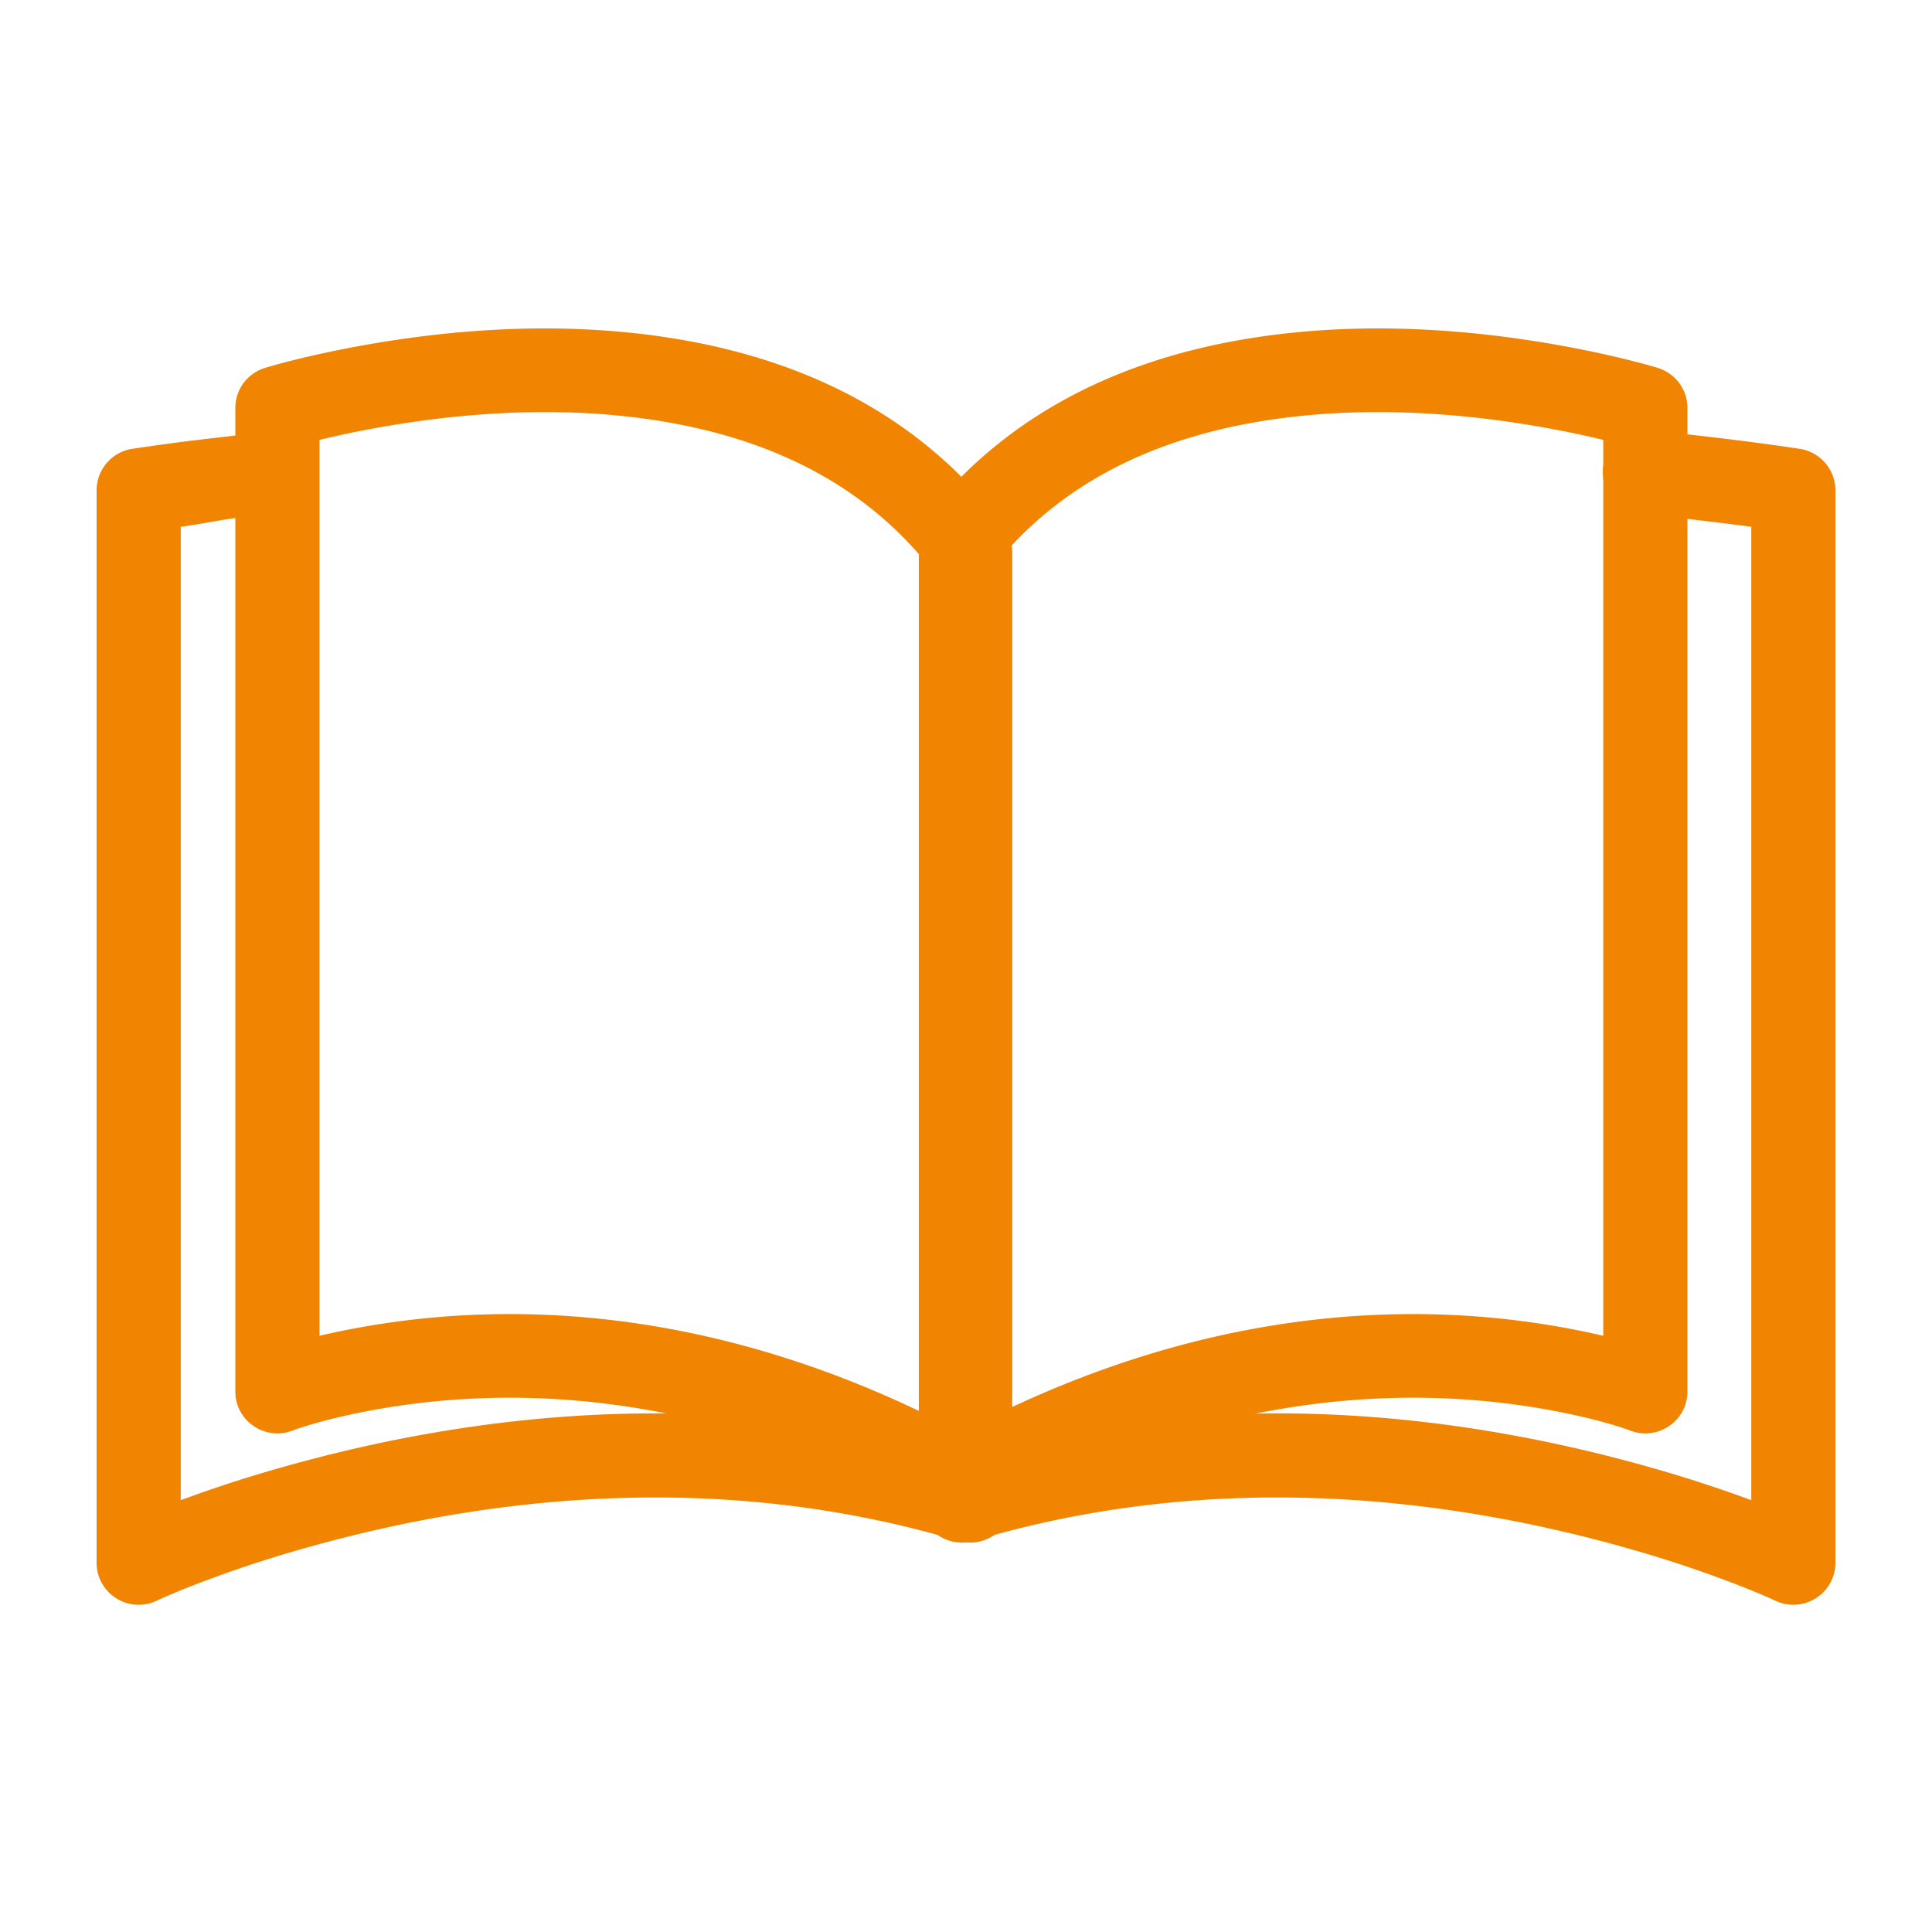
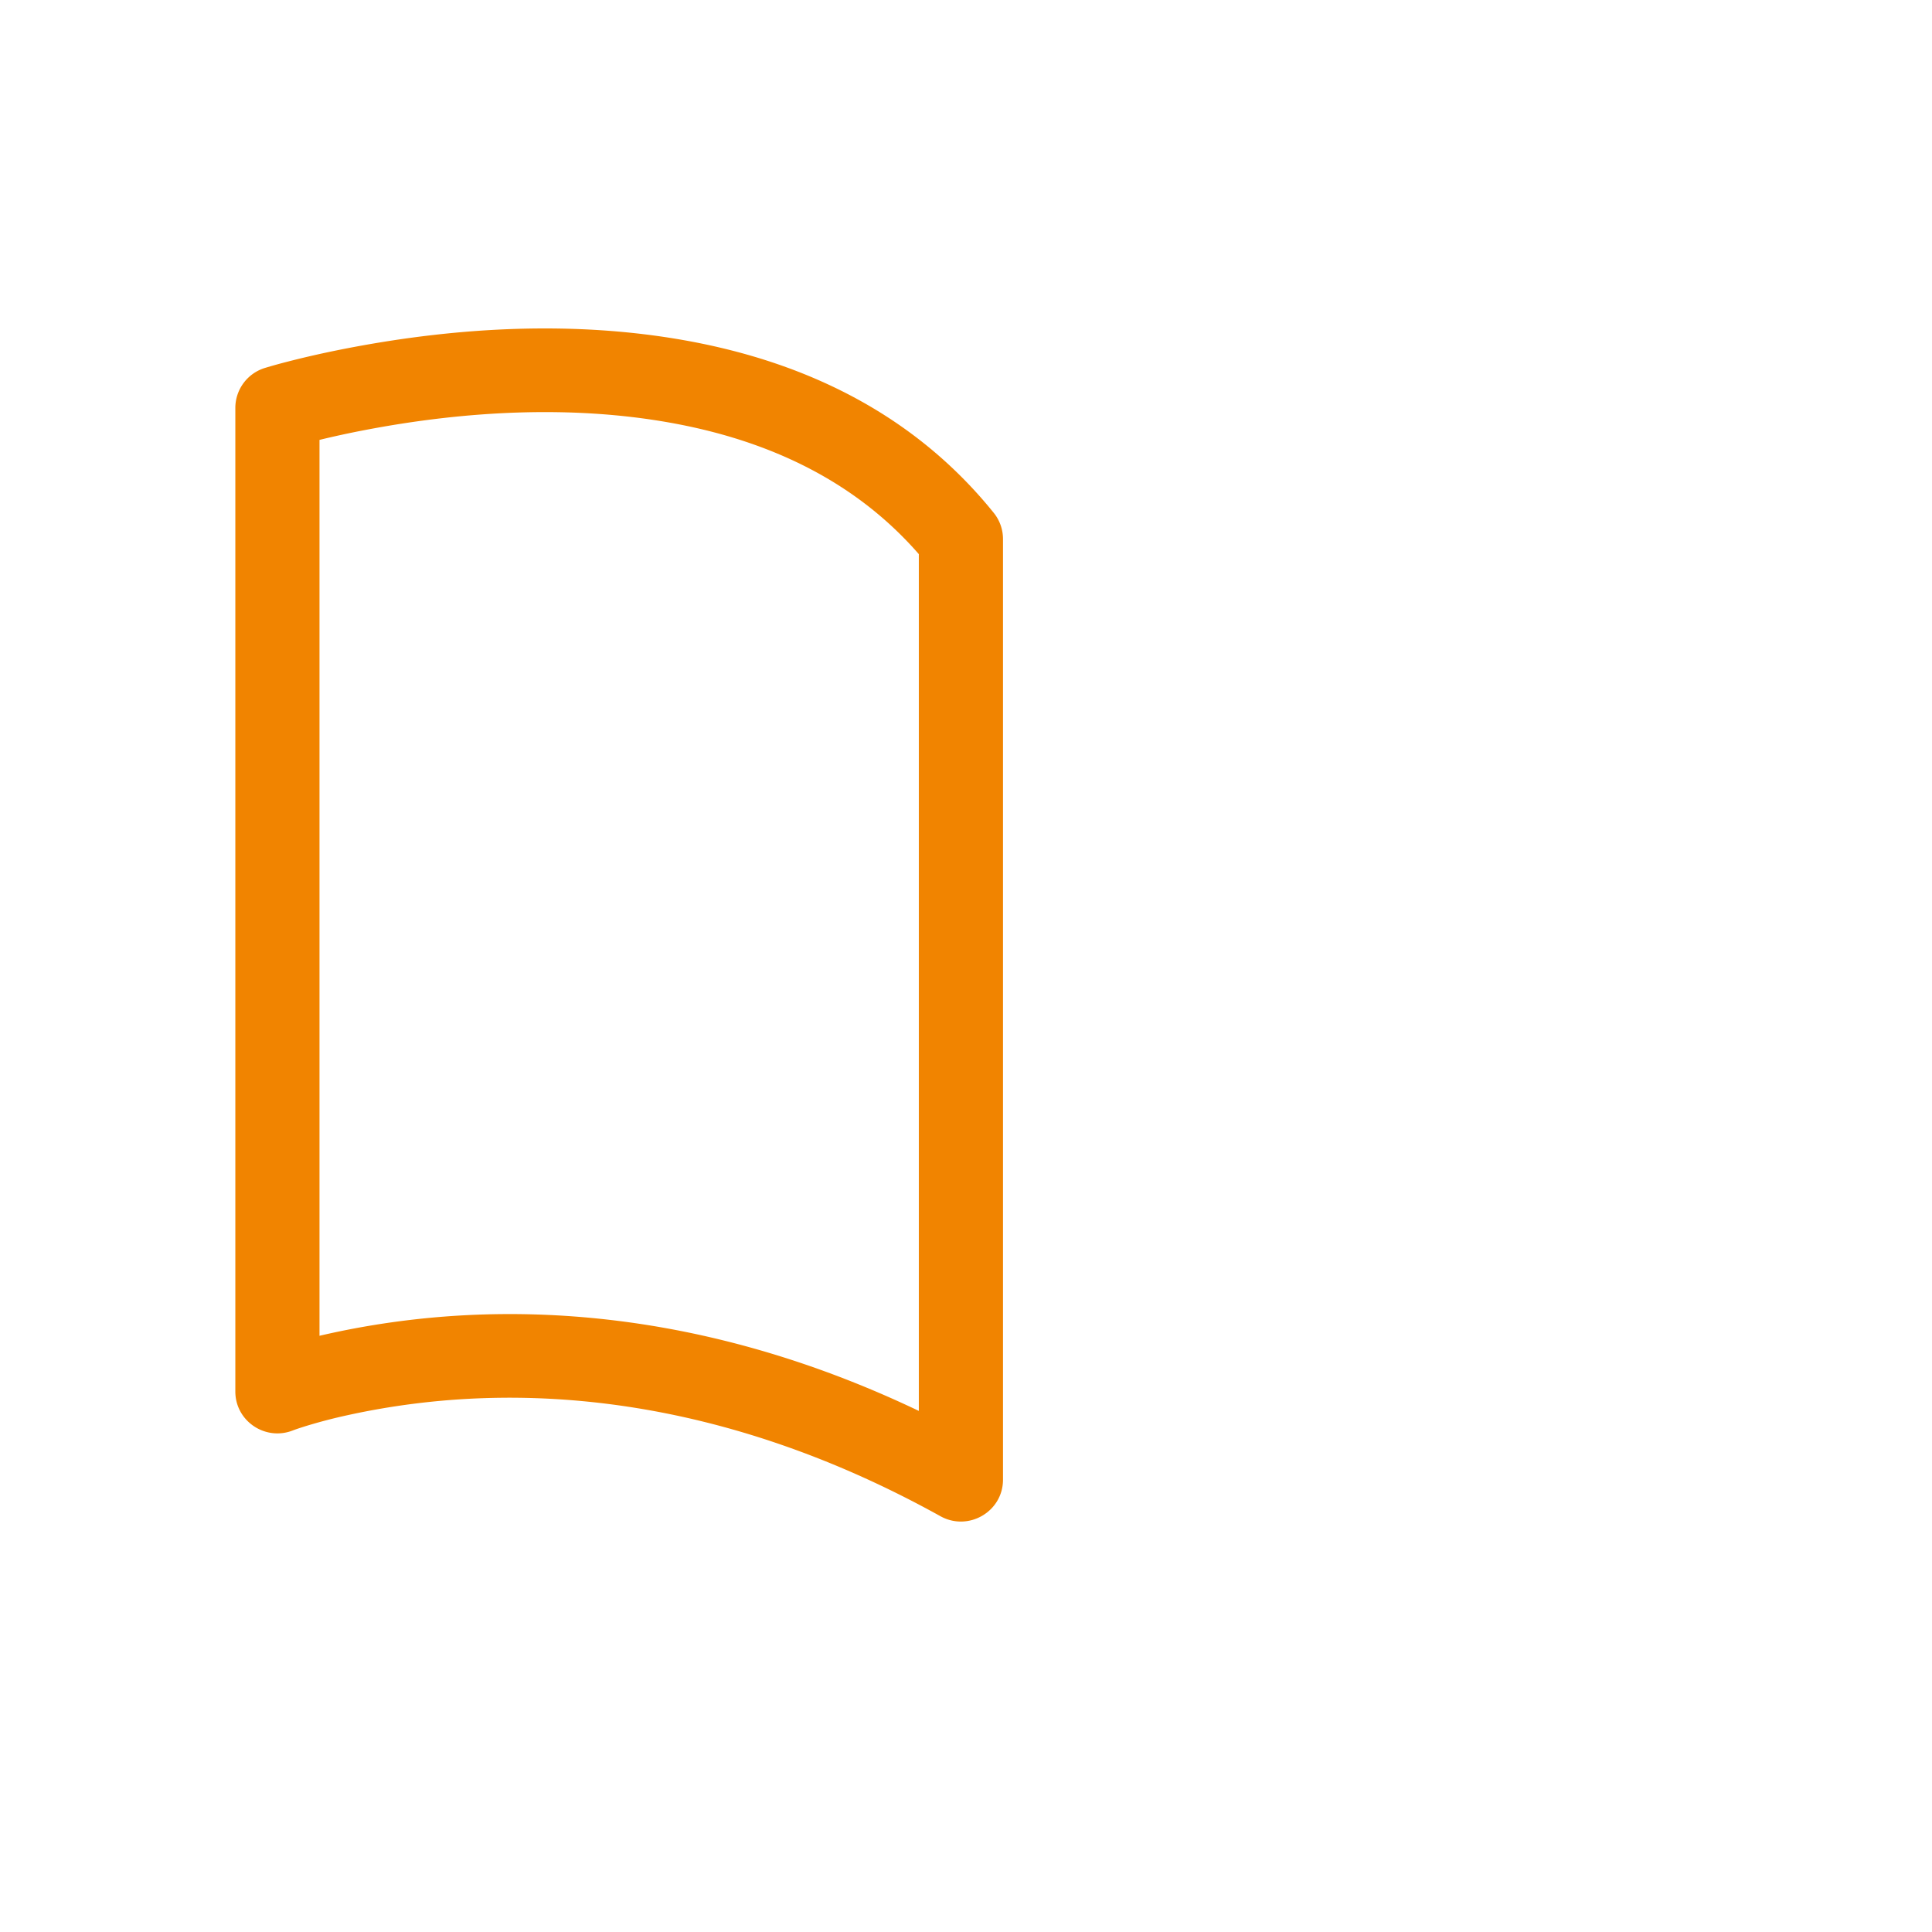
<svg xmlns="http://www.w3.org/2000/svg" width="200" height="200" viewBox="0 0 200 200">
  <g fill="#F18400" fill-rule="nonzero">
-     <path d="M96.08 57.2c0-2.402 1.949-4.35 4.353-4.35a4.351 4.351 0 0 1 4.354 4.35v98.137c0 2.911-2.808 5-5.6 4.167-22.62-6.756-46.153-5.418-68.218.927a125.764 125.764 0 0 0-10.926 3.667 83.146 83.146 0 0 0-2.894 1.188c-.476.207-.786.349-.924.414-2.89 1.374-6.225-.73-6.225-3.927V50.761a4.35 4.35 0 0 1 3.675-4.296 234.653 234.653 0 0 1 3.774-.54c2.97-.4 6.29-.765 9.86-1.171 3.068-.35 4.506 1.31 4.742 3.7a4.35 4.35 0 0 1-3.905 4.755 343.9 343.9 0 0 0-1.933.196c-3.448.36-4.643.744-7.505 1.128V155.3a137.582 137.582 0 0 1 9.852-3.227c21.741-6.251 44.864-7.948 67.52-2.42V57.2z" />
    <path d="M95.117 146.056V57.363c-6.389-7.331-15.149-11.725-25.823-13.62-10.101-1.795-21.048-1.24-31.592.79a97.714 97.714 0 0 0-4.628 1.004v92.743c.35-.082.712-.164 1.086-.246 18.03-3.944 39-2.454 60.957 8.022zm2.234 10.9c-22.285-12.357-43.474-14.372-61.318-10.468a53.25 53.25 0 0 0-4.363 1.136c-.709.22-1.165.38-1.353.454-2.859 1.12-5.955-.973-5.955-4.026V42.222a4.331 4.331 0 0 1 3.058-4.131 55.344 55.344 0 0 1 2.395-.664c1.847-.476 3.936-.95 6.23-1.392 11.509-2.215 23.473-2.822 34.782-.814 13.16 2.338 24.155 8.075 32.048 17.873a4.31 4.31 0 0 1 .955 2.704v97.378c0 3.304-3.576 5.39-6.48 3.78z" />
-     <path d="M101.692 156.956c-2.904 1.61-6.48-.476-6.48-3.78V55.798c0-.983.338-1.937.956-2.704 7.893-9.798 18.888-15.536 32.048-17.873 11.309-2.008 23.273-1.401 34.781.814 2.294.442 4.383.916 6.23 1.392 1.129.29 1.94.522 2.396.664a4.331 4.331 0 0 1 3.058 4.13v101.831c0 3.053-3.097 5.147-5.955 4.026a22.93 22.93 0 0 0-1.353-.454 53.247 53.247 0 0 0-4.363-1.136c-17.844-3.904-39.034-1.889-61.318 10.468zm63.191-18.922c.374.082.736.164 1.086.246V45.537a97.717 97.717 0 0 0-4.629-1.004c-10.543-2.03-21.49-2.585-31.591-.79-10.675 1.895-19.435 6.289-25.824 13.62v88.693c21.957-10.476 42.929-11.966 60.958-8.022z" />
-     <path d="M171.78 53.405c-.64-.066-1.285-.132-1.933-.196a4.35 4.35 0 0 1-3.906-4.754 4.352 4.352 0 0 1 4.76-3.902 333.458 333.458 0 0 1 11.847 1.372 235.013 235.013 0 0 1 3.776.54A4.35 4.35 0 0 1 190 50.761v111.012c0 3.196-3.335 5.3-6.224 3.927a34.721 34.721 0 0 0-.925-.414 83.153 83.153 0 0 0-2.894-1.188 125.77 125.77 0 0 0-10.926-3.667c-22.065-6.345-45.598-7.683-68.218-.927-2.792.833-5.6-1.256-5.6-4.167V57.2c0-2.402 1.949-4.35 4.353-4.35a4.351 4.351 0 0 1 4.354 4.35v92.451c22.656-5.527 45.778-3.83 67.52 2.421a137.588 137.588 0 0 1 9.853 3.227V54.533a325.178 325.178 0 0 0-9.512-1.128z" />
  </g>
</svg>